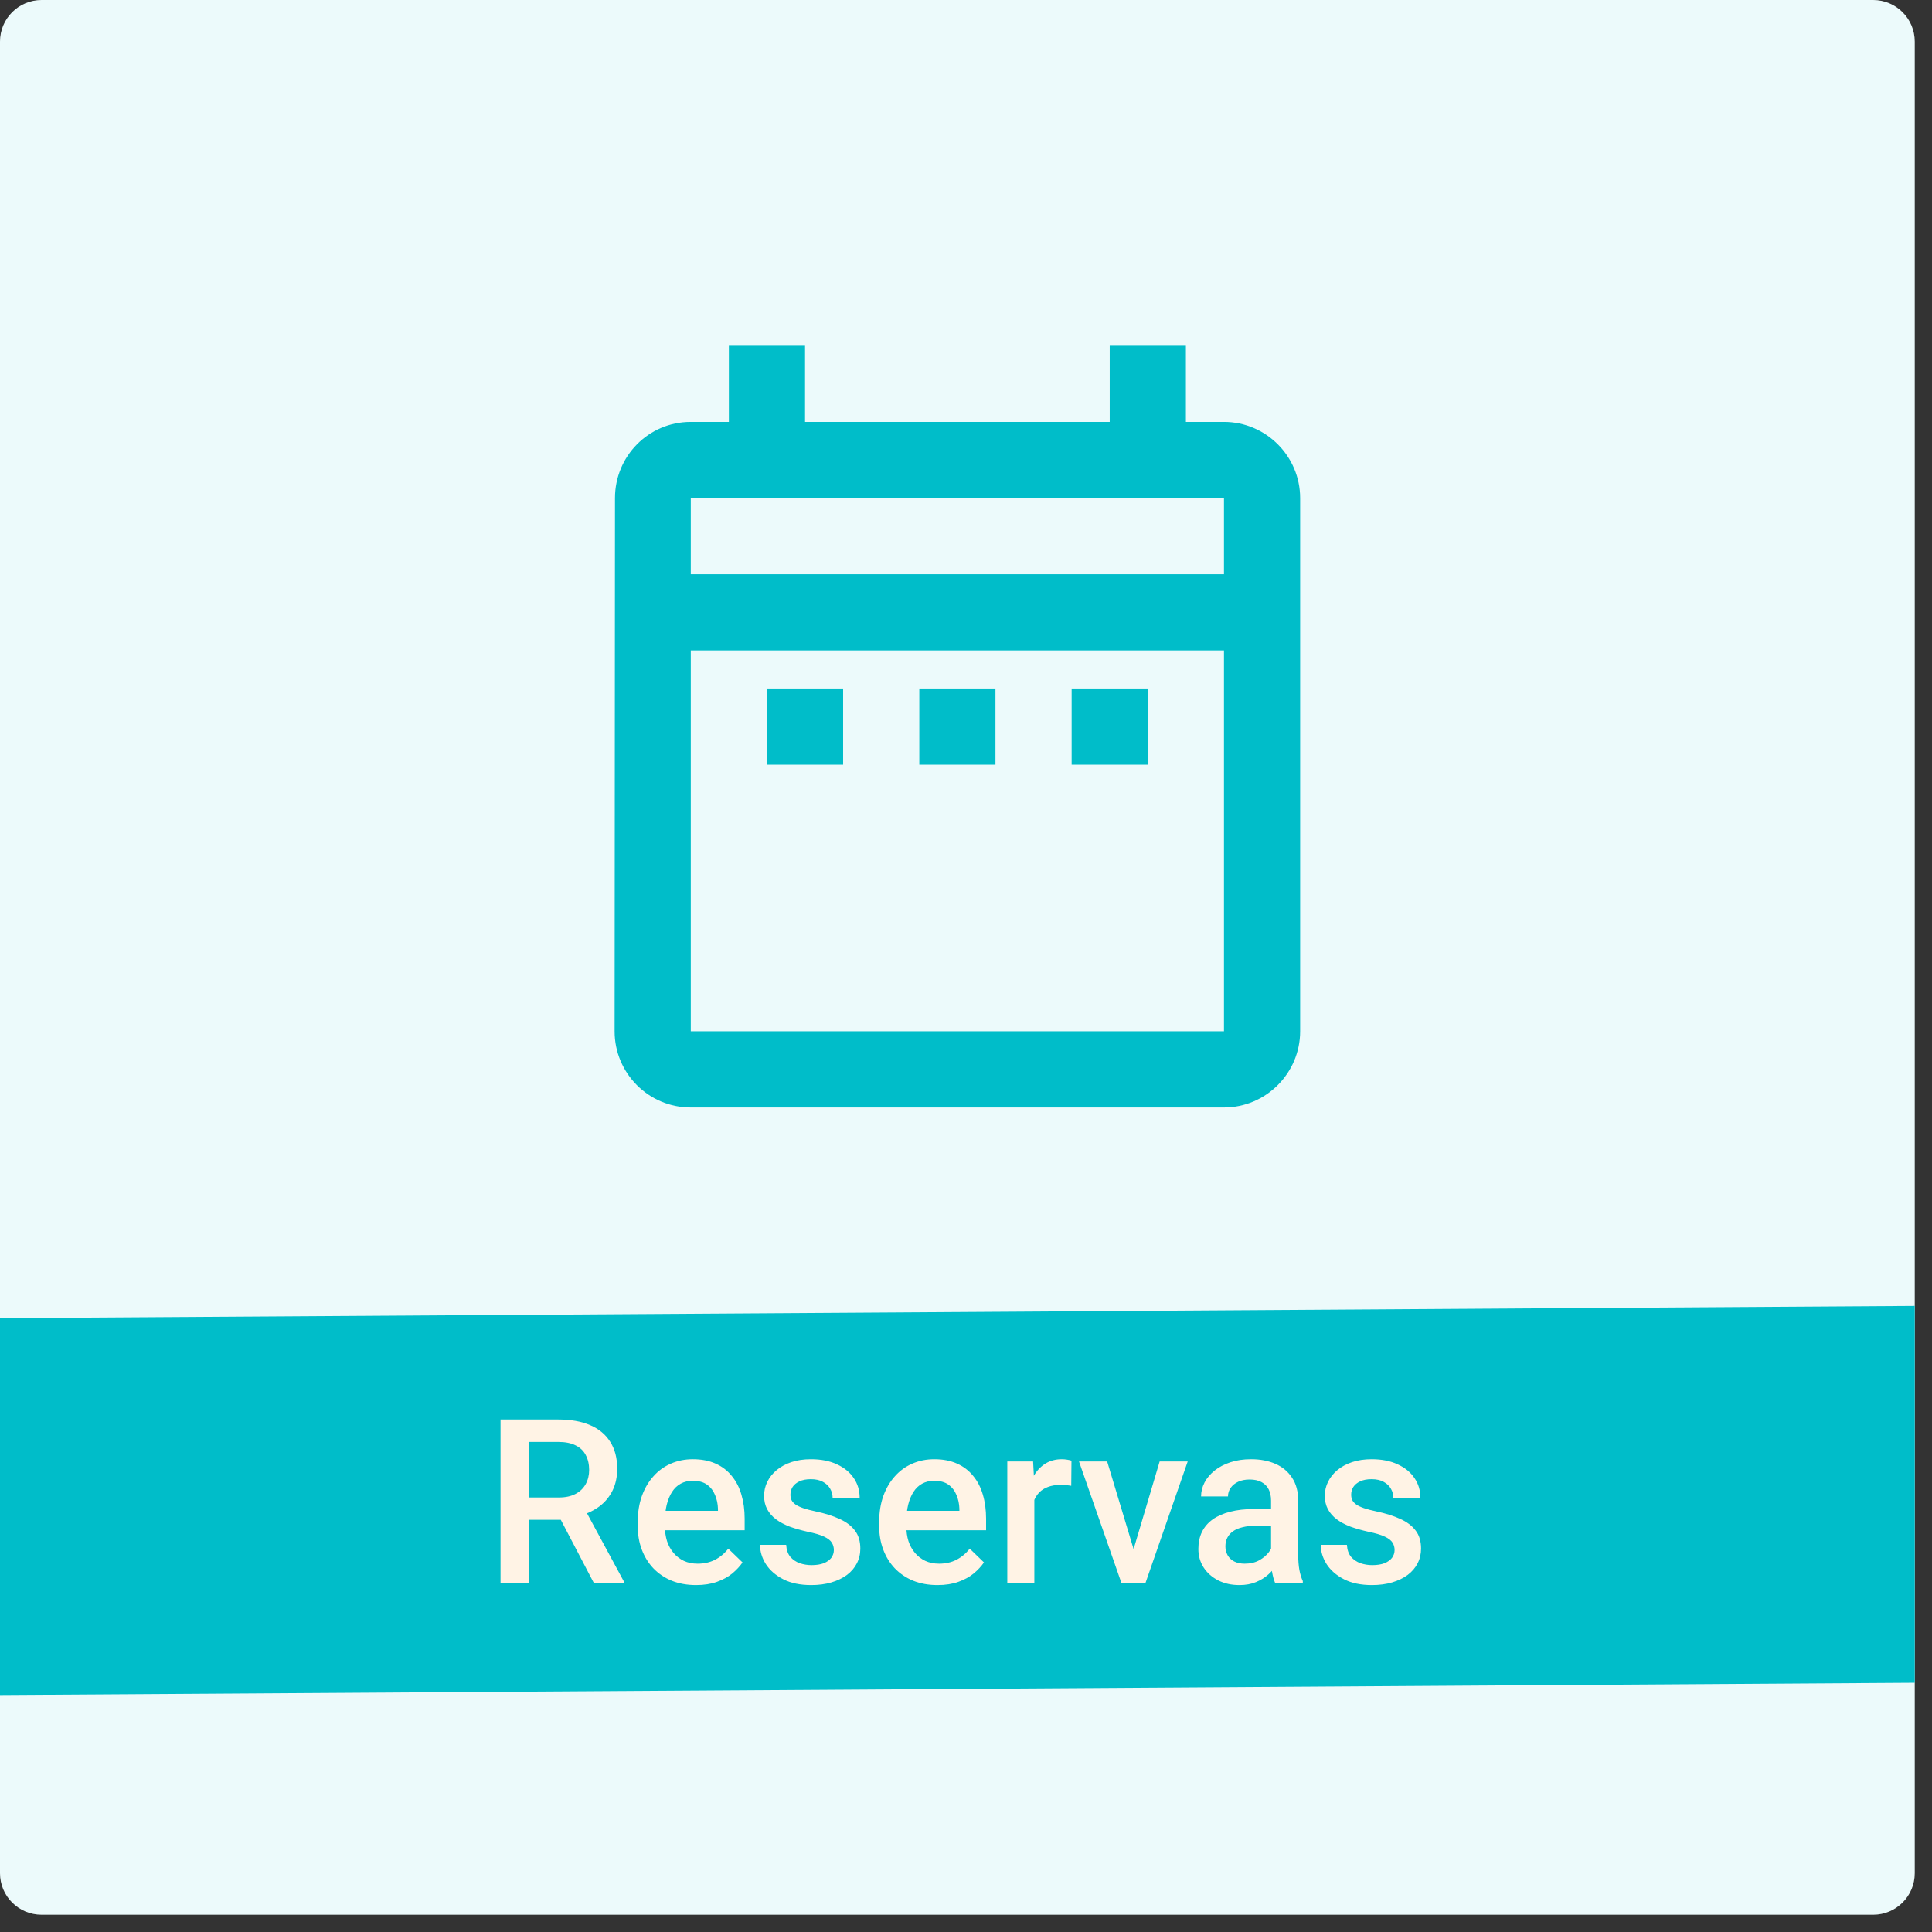
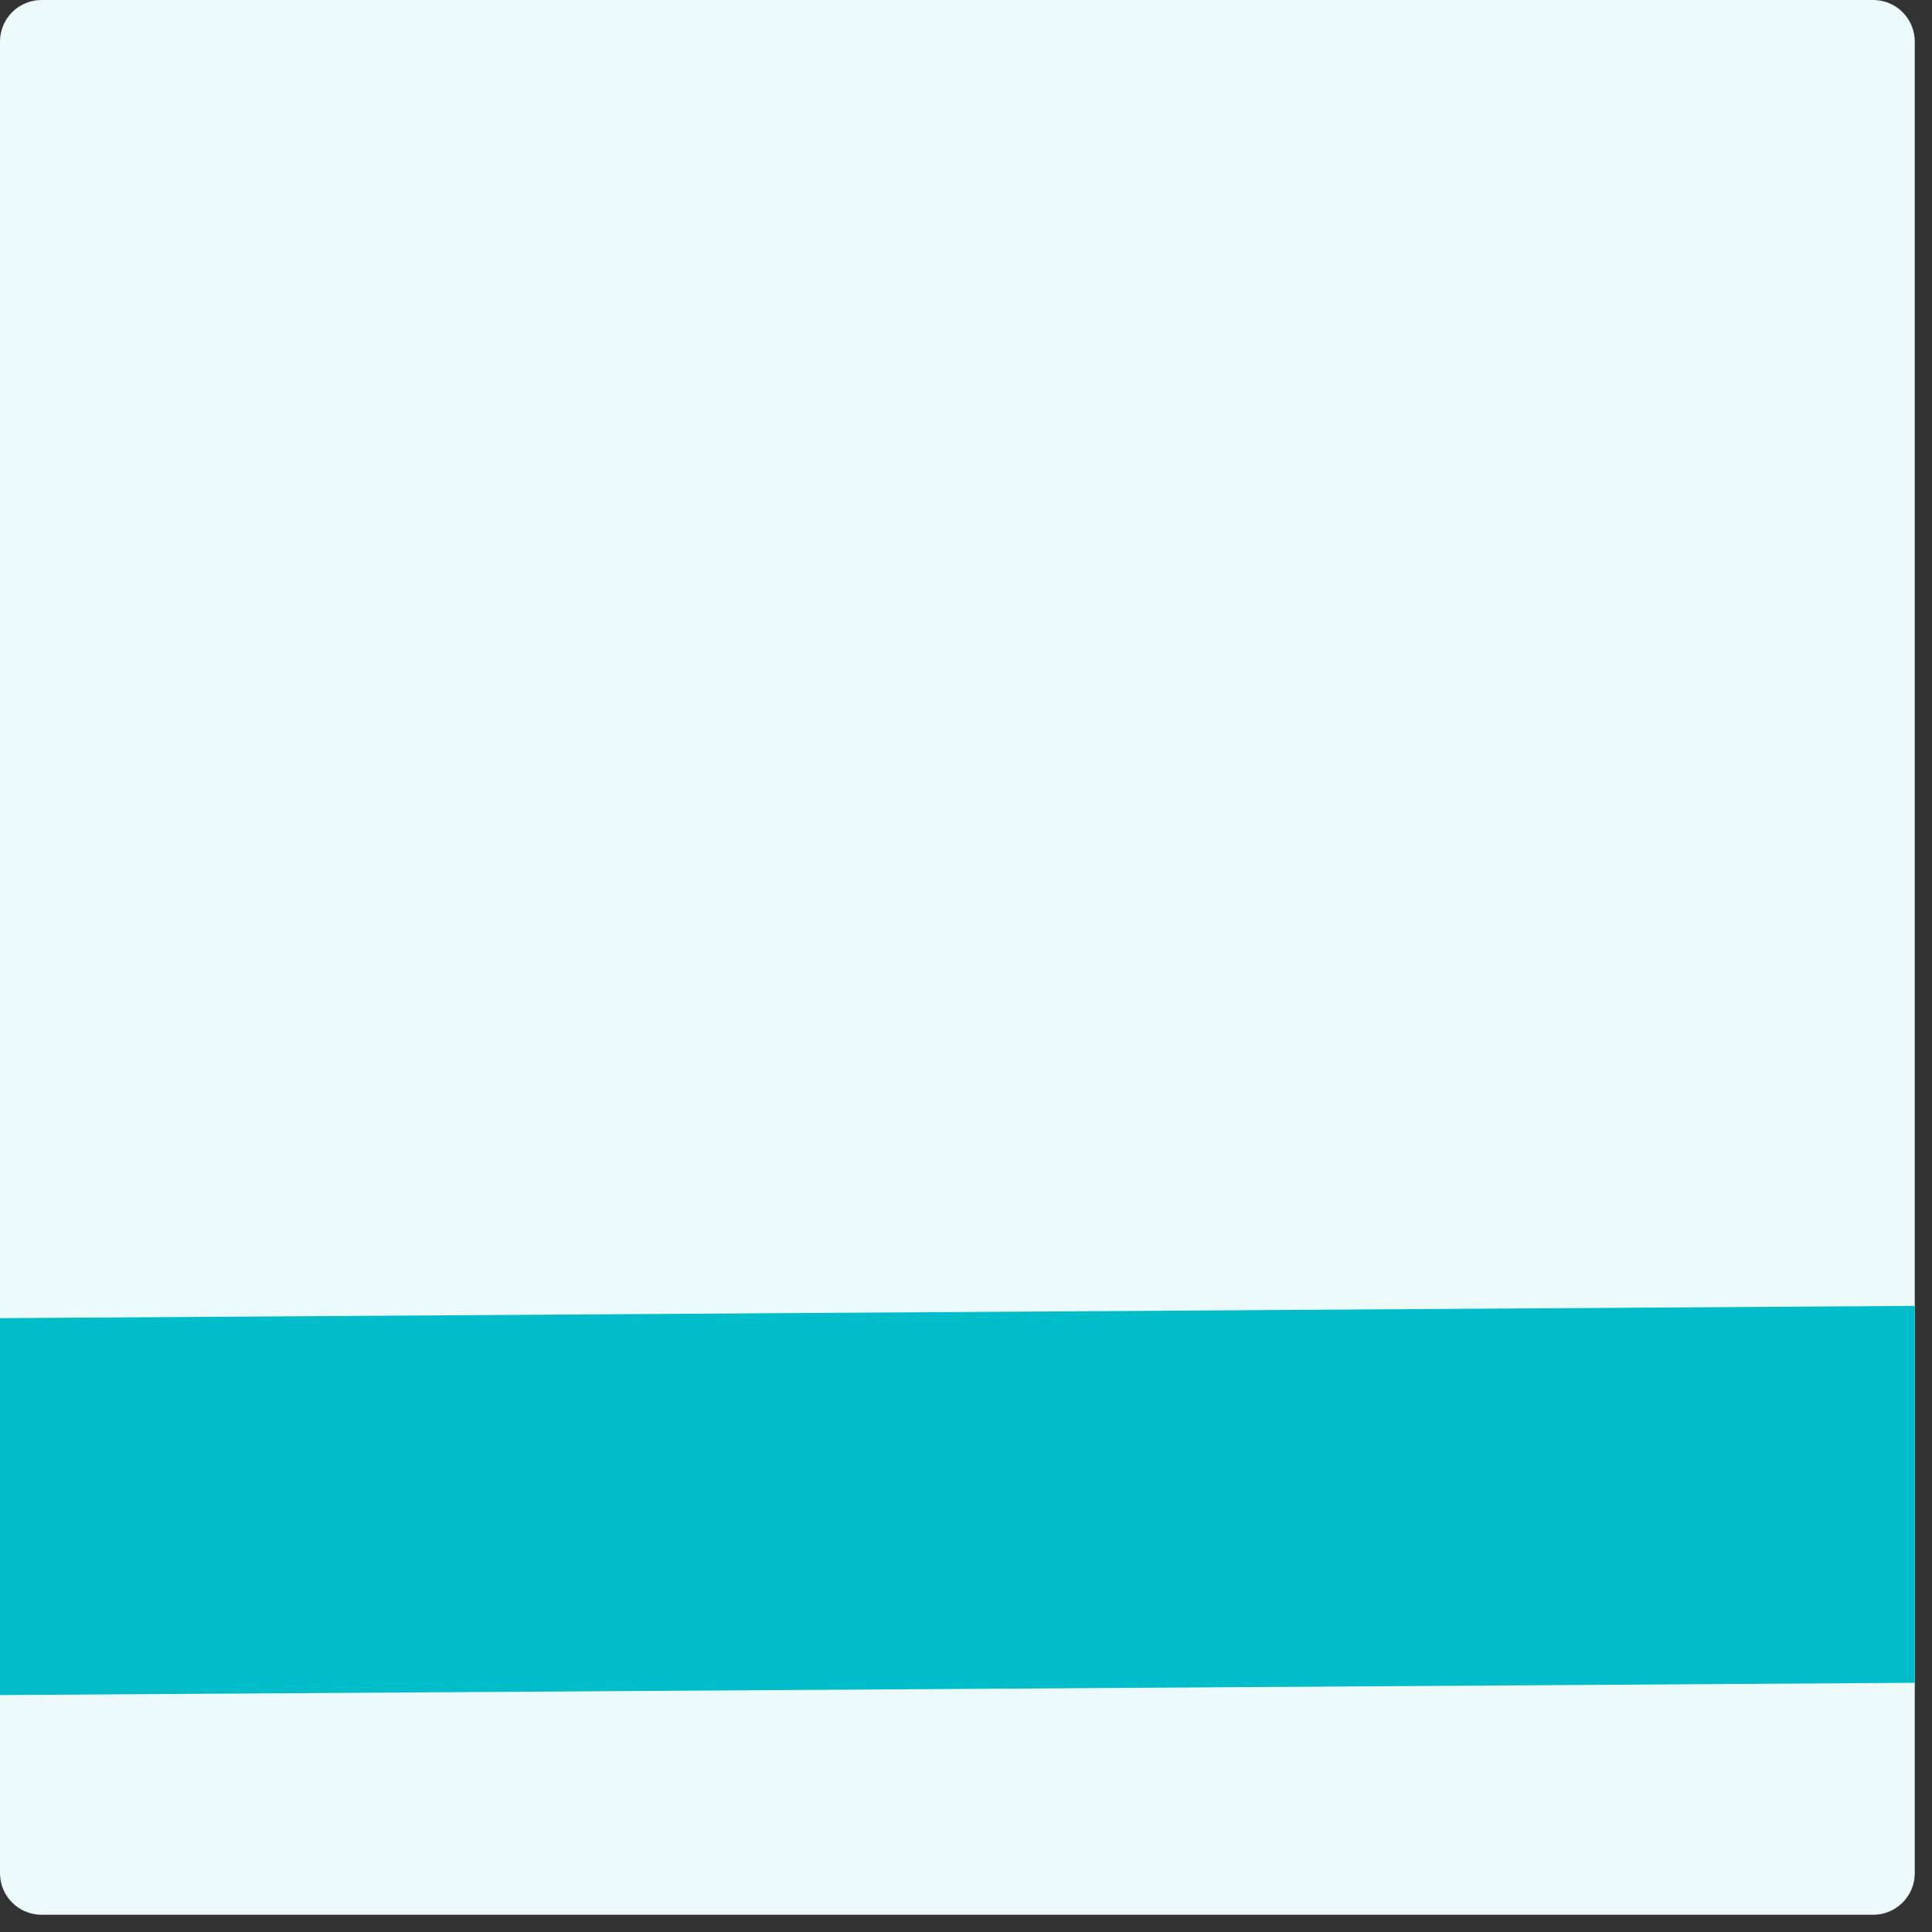
<svg xmlns="http://www.w3.org/2000/svg" width="93" height="93" viewBox="0 0 93 93" fill="none">
  <rect x="0" y="0" width="93" height="93" fill="#333333" stroke="none" />
  <g clip-path="url(#clip0_153_2172)">
-     <path d="M0 2C0 0.895 0.895 0 2 0L90.17 0C91.274 0 92.17 0.895 92.17 2V90.17C92.17 91.274 91.274 92.17 90.17 92.17H2C0.895 92.17 0 91.274 0 90.17L0 2Z" fill="#ECFAFB" />
+     <path d="M0 2C0 0.895 0.895 0 2 0L90.17 0C91.274 0 92.17 0.895 92.17 2V90.17C92.17 91.274 91.274 92.17 90.17 92.17H2C0.895 92.17 0 91.274 0 90.17Z" fill="#ECFAFB" />
    <rect x="-14.729" y="63.546" width="126.506" height="18.142" transform="rotate(-0.367 -14.729 63.546)" fill="#00BDC9" />
-     <path d="M36.918 33.143H40.585V36.81H36.918V33.143ZM62.585 23.976V49.643C62.585 51.66 60.935 53.31 58.918 53.31H33.252C31.216 53.31 29.585 51.66 29.585 49.643L29.603 23.976C29.603 21.96 31.216 20.31 33.252 20.31H35.085V16.643H38.752V20.31H53.418V16.643H57.085V20.31H58.918C60.935 20.31 62.585 21.96 62.585 23.976ZM33.252 27.643H58.918V23.976H33.252V27.643ZM58.918 49.643V31.31H33.252V49.643H58.918ZM51.585 36.81H55.252V33.143H51.585V36.81ZM44.252 36.81H47.918V33.143H44.252V36.81Z" fill="#00BDC9" />
-     <path d="M24.094 68.33H26.875C27.473 68.33 27.982 68.42 28.403 68.6C28.825 68.78 29.147 69.047 29.37 69.399C29.597 69.749 29.71 70.181 29.71 70.695C29.71 71.088 29.638 71.434 29.494 71.733C29.35 72.031 29.147 72.283 28.884 72.489C28.621 72.69 28.308 72.847 27.944 72.958L27.534 73.158H25.033L25.023 72.084H26.897C27.221 72.084 27.491 72.026 27.707 71.911C27.923 71.796 28.085 71.639 28.193 71.441C28.304 71.239 28.36 71.012 28.36 70.76C28.36 70.487 28.306 70.249 28.198 70.047C28.094 69.842 27.932 69.686 27.712 69.578C27.492 69.466 27.213 69.41 26.875 69.41H25.449V76.193H24.094V68.33ZM28.582 76.193L26.735 72.661L28.155 72.656L30.029 76.123V76.193H28.582ZM33.507 76.301C33.075 76.301 32.684 76.231 32.335 76.091C31.989 75.947 31.694 75.747 31.449 75.491C31.208 75.236 31.023 74.935 30.893 74.589C30.763 74.244 30.699 73.871 30.699 73.471V73.255C30.699 72.798 30.765 72.384 30.898 72.013C31.032 71.642 31.217 71.326 31.455 71.063C31.692 70.796 31.973 70.593 32.297 70.453C32.621 70.312 32.972 70.242 33.35 70.242C33.768 70.242 34.133 70.312 34.447 70.453C34.76 70.593 35.019 70.791 35.224 71.047C35.433 71.299 35.588 71.599 35.689 71.948C35.793 72.298 35.845 72.683 35.845 73.104V73.66H31.331V72.726H34.56V72.624C34.553 72.389 34.506 72.17 34.42 71.965C34.337 71.76 34.209 71.594 34.036 71.468C33.863 71.342 33.633 71.279 33.345 71.279C33.129 71.279 32.936 71.326 32.767 71.419C32.601 71.509 32.463 71.641 32.351 71.814C32.24 71.986 32.153 72.195 32.092 72.44C32.034 72.681 32.006 72.953 32.006 73.255V73.471C32.006 73.727 32.04 73.965 32.108 74.184C32.18 74.4 32.285 74.589 32.421 74.751C32.558 74.913 32.724 75.041 32.918 75.135C33.113 75.225 33.334 75.27 33.583 75.27C33.896 75.27 34.175 75.207 34.42 75.081C34.664 74.955 34.877 74.777 35.057 74.546L35.743 75.21C35.617 75.394 35.453 75.57 35.251 75.74C35.05 75.905 34.803 76.04 34.511 76.145C34.223 76.249 33.889 76.301 33.507 76.301ZM40.139 74.611C40.139 74.481 40.106 74.364 40.042 74.26C39.977 74.152 39.853 74.055 39.669 73.968C39.489 73.882 39.222 73.803 38.87 73.731C38.56 73.662 38.276 73.581 38.016 73.488C37.761 73.39 37.541 73.273 37.358 73.137C37.174 73 37.032 72.838 36.931 72.651C36.83 72.463 36.78 72.247 36.78 72.002C36.78 71.765 36.832 71.54 36.936 71.327C37.041 71.115 37.19 70.928 37.385 70.766C37.579 70.604 37.815 70.476 38.092 70.382C38.373 70.289 38.686 70.242 39.032 70.242C39.521 70.242 39.941 70.325 40.29 70.49C40.643 70.652 40.913 70.874 41.1 71.155C41.287 71.432 41.381 71.745 41.381 72.094H40.079C40.079 71.939 40.04 71.796 39.961 71.662C39.885 71.525 39.77 71.416 39.615 71.333C39.46 71.246 39.266 71.203 39.032 71.203C38.809 71.203 38.623 71.239 38.475 71.311C38.331 71.38 38.223 71.47 38.151 71.581C38.083 71.693 38.049 71.815 38.049 71.948C38.049 72.046 38.067 72.134 38.103 72.213C38.142 72.289 38.207 72.359 38.297 72.424C38.387 72.485 38.51 72.543 38.664 72.597C38.823 72.651 39.021 72.703 39.258 72.753C39.705 72.847 40.088 72.967 40.409 73.115C40.733 73.259 40.981 73.446 41.154 73.677C41.327 73.903 41.413 74.192 41.413 74.541C41.413 74.8 41.358 75.038 41.246 75.254C41.138 75.466 40.98 75.651 40.771 75.81C40.562 75.965 40.312 76.085 40.02 76.172C39.732 76.258 39.408 76.301 39.048 76.301C38.519 76.301 38.07 76.208 37.703 76.02C37.336 75.83 37.057 75.587 36.866 75.291C36.679 74.993 36.585 74.683 36.585 74.362H37.844C37.858 74.604 37.925 74.796 38.043 74.94C38.166 75.081 38.317 75.183 38.497 75.248C38.681 75.309 38.87 75.34 39.064 75.34C39.298 75.34 39.494 75.309 39.653 75.248C39.811 75.183 39.932 75.097 40.015 74.989C40.097 74.877 40.139 74.751 40.139 74.611ZM45.129 76.301C44.697 76.301 44.306 76.231 43.957 76.091C43.611 75.947 43.316 75.747 43.071 75.491C42.83 75.236 42.645 74.935 42.515 74.589C42.385 74.244 42.321 73.871 42.321 73.471V73.255C42.321 72.798 42.387 72.384 42.52 72.013C42.654 71.642 42.839 71.326 43.077 71.063C43.314 70.796 43.595 70.593 43.919 70.453C44.243 70.312 44.594 70.242 44.972 70.242C45.39 70.242 45.755 70.312 46.069 70.453C46.382 70.593 46.641 70.791 46.846 71.047C47.055 71.299 47.21 71.599 47.311 71.948C47.415 72.298 47.467 72.683 47.467 73.104V73.66H42.953V72.726H46.182V72.624C46.175 72.389 46.128 72.17 46.042 71.965C45.959 71.76 45.831 71.594 45.658 71.468C45.485 71.342 45.255 71.279 44.967 71.279C44.751 71.279 44.558 71.326 44.389 71.419C44.223 71.509 44.085 71.641 43.973 71.814C43.862 71.986 43.775 72.195 43.714 72.44C43.656 72.681 43.628 72.953 43.628 73.255V73.471C43.628 73.727 43.662 73.965 43.73 74.184C43.802 74.4 43.907 74.589 44.043 74.751C44.18 74.913 44.346 75.041 44.54 75.135C44.735 75.225 44.956 75.27 45.205 75.27C45.518 75.27 45.797 75.207 46.042 75.081C46.286 74.955 46.499 74.777 46.679 74.546L47.365 75.21C47.239 75.394 47.075 75.57 46.873 75.74C46.672 75.905 46.425 76.04 46.133 76.145C45.845 76.249 45.511 76.301 45.129 76.301ZM49.79 71.462V76.193H48.488V70.35H49.73L49.79 71.462ZM51.577 70.312L51.566 71.522C51.487 71.507 51.401 71.497 51.307 71.489C51.217 71.482 51.127 71.479 51.037 71.479C50.814 71.479 50.618 71.511 50.449 71.576C50.279 71.637 50.137 71.727 50.022 71.846C49.91 71.961 49.824 72.102 49.763 72.267C49.701 72.433 49.665 72.618 49.655 72.823L49.358 72.845C49.358 72.478 49.394 72.138 49.466 71.824C49.538 71.511 49.646 71.236 49.79 70.998C49.937 70.76 50.121 70.575 50.34 70.442C50.564 70.308 50.821 70.242 51.113 70.242C51.192 70.242 51.277 70.249 51.367 70.263C51.46 70.278 51.53 70.294 51.577 70.312ZM54.391 75.162L55.822 70.35H57.172L55.142 76.193H54.299L54.391 75.162ZM53.295 70.35L54.753 75.183L54.823 76.193H53.98L51.939 70.35H53.295ZM61.185 75.021V72.235C61.185 72.026 61.147 71.846 61.071 71.695C60.996 71.543 60.881 71.426 60.726 71.344C60.575 71.261 60.384 71.219 60.153 71.219C59.941 71.219 59.757 71.255 59.602 71.327C59.448 71.399 59.327 71.497 59.241 71.619C59.154 71.742 59.111 71.88 59.111 72.035H57.815C57.815 71.805 57.871 71.581 57.982 71.365C58.094 71.149 58.256 70.957 58.468 70.787C58.681 70.618 58.935 70.485 59.23 70.388C59.525 70.29 59.856 70.242 60.224 70.242C60.663 70.242 61.052 70.316 61.39 70.463C61.732 70.611 62 70.834 62.195 71.133C62.393 71.428 62.492 71.799 62.492 72.246V74.843C62.492 75.11 62.51 75.349 62.546 75.561C62.585 75.77 62.641 75.952 62.713 76.107V76.193H61.379C61.318 76.053 61.269 75.875 61.233 75.659C61.201 75.439 61.185 75.227 61.185 75.021ZM61.374 72.64L61.385 73.444H60.45C60.209 73.444 59.997 73.468 59.813 73.515C59.63 73.558 59.476 73.623 59.354 73.709C59.232 73.796 59.14 73.9 59.079 74.022C59.017 74.145 58.987 74.283 58.987 74.438C58.987 74.593 59.023 74.735 59.095 74.865C59.167 74.991 59.271 75.09 59.408 75.162C59.548 75.234 59.718 75.27 59.916 75.27C60.182 75.27 60.414 75.216 60.612 75.108C60.814 74.996 60.972 74.861 61.088 74.703C61.203 74.541 61.264 74.388 61.271 74.244L61.693 74.822C61.649 74.969 61.575 75.128 61.471 75.297C61.367 75.466 61.23 75.628 61.061 75.783C60.895 75.934 60.695 76.058 60.461 76.156C60.231 76.253 59.964 76.301 59.662 76.301C59.28 76.301 58.94 76.226 58.641 76.075C58.342 75.92 58.108 75.713 57.939 75.454C57.77 75.191 57.685 74.894 57.685 74.562C57.685 74.253 57.743 73.979 57.858 73.742C57.977 73.5 58.15 73.299 58.377 73.137C58.607 72.975 58.888 72.852 59.219 72.769C59.55 72.683 59.928 72.64 60.353 72.64H61.374ZM67.131 74.611C67.131 74.481 67.098 74.364 67.034 74.26C66.969 74.152 66.845 74.055 66.661 73.968C66.481 73.882 66.215 73.803 65.862 73.731C65.552 73.662 65.268 73.581 65.008 73.488C64.753 73.39 64.533 73.273 64.35 73.137C64.166 73 64.024 72.838 63.923 72.651C63.822 72.463 63.772 72.247 63.772 72.002C63.772 71.765 63.824 71.54 63.928 71.327C64.033 71.115 64.182 70.928 64.377 70.766C64.571 70.604 64.807 70.476 65.084 70.382C65.365 70.289 65.678 70.242 66.024 70.242C66.513 70.242 66.933 70.325 67.282 70.49C67.635 70.652 67.905 70.874 68.092 71.155C68.279 71.432 68.373 71.745 68.373 72.094H67.071C67.071 71.939 67.032 71.796 66.953 71.662C66.877 71.525 66.762 71.416 66.607 71.333C66.452 71.246 66.258 71.203 66.024 71.203C65.8 71.203 65.615 71.239 65.468 71.311C65.323 71.38 65.216 71.47 65.143 71.581C65.075 71.693 65.041 71.815 65.041 71.948C65.041 72.046 65.059 72.134 65.095 72.213C65.134 72.289 65.199 72.359 65.289 72.424C65.379 72.485 65.502 72.543 65.656 72.597C65.815 72.651 66.013 72.703 66.251 72.753C66.697 72.847 67.08 72.967 67.401 73.115C67.725 73.259 67.973 73.446 68.146 73.677C68.319 73.903 68.405 74.192 68.405 74.541C68.405 74.8 68.35 75.038 68.238 75.254C68.13 75.466 67.972 75.651 67.763 75.81C67.554 75.965 67.304 76.085 67.012 76.172C66.724 76.258 66.4 76.301 66.04 76.301C65.511 76.301 65.062 76.208 64.695 76.02C64.328 75.83 64.049 75.587 63.858 75.291C63.671 74.993 63.577 74.683 63.577 74.362H64.836C64.85 74.604 64.917 74.796 65.035 74.94C65.158 75.081 65.309 75.183 65.489 75.248C65.673 75.309 65.862 75.34 66.056 75.34C66.29 75.34 66.486 75.309 66.645 75.248C66.803 75.183 66.924 75.097 67.007 74.989C67.089 74.877 67.131 74.751 67.131 74.611Z" fill="#FFF3E5" />
  </g>
  <defs>
    <clipPath id="clip0_153_2172">
      <path d="M0 2C0 0.895 0.895 0 2 0L90.17 0C91.274 0 92.17 0.895 92.17 2V90.17C92.17 91.274 91.274 92.17 90.17 92.17H2C0.895 92.17 0 91.274 0 90.17L0 2Z" fill="white" />
    </clipPath>
  </defs>
</svg>